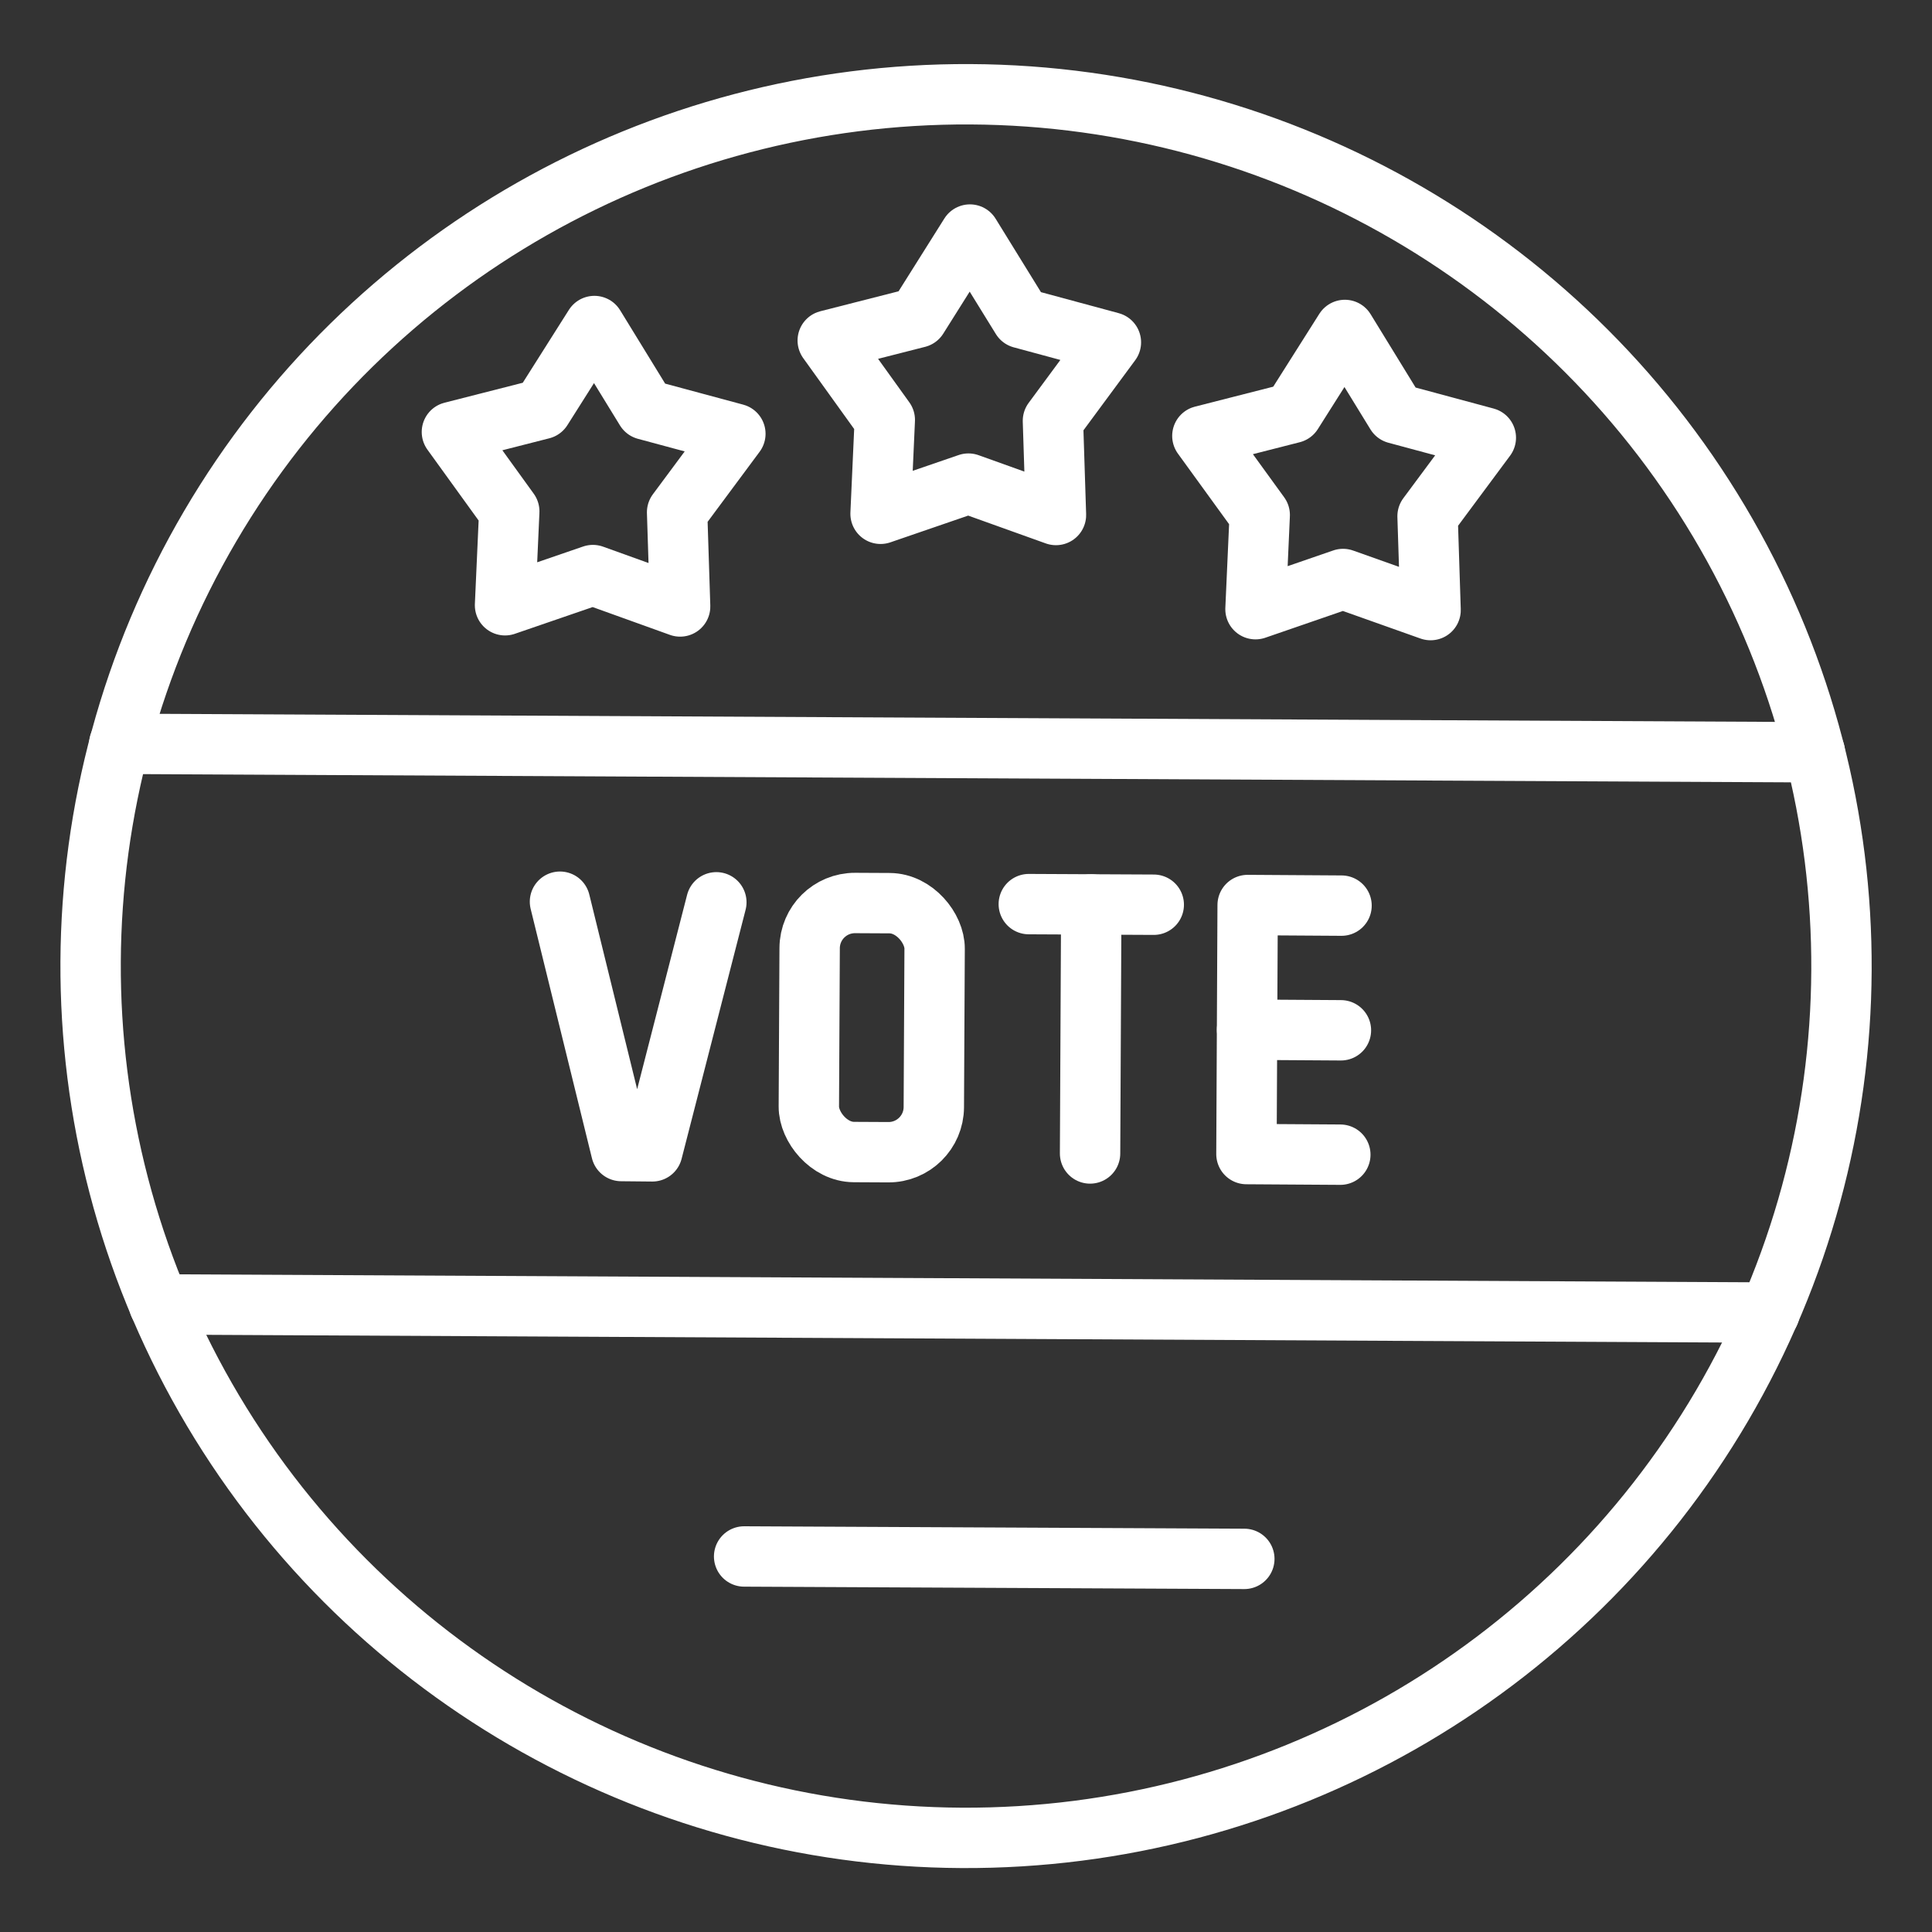
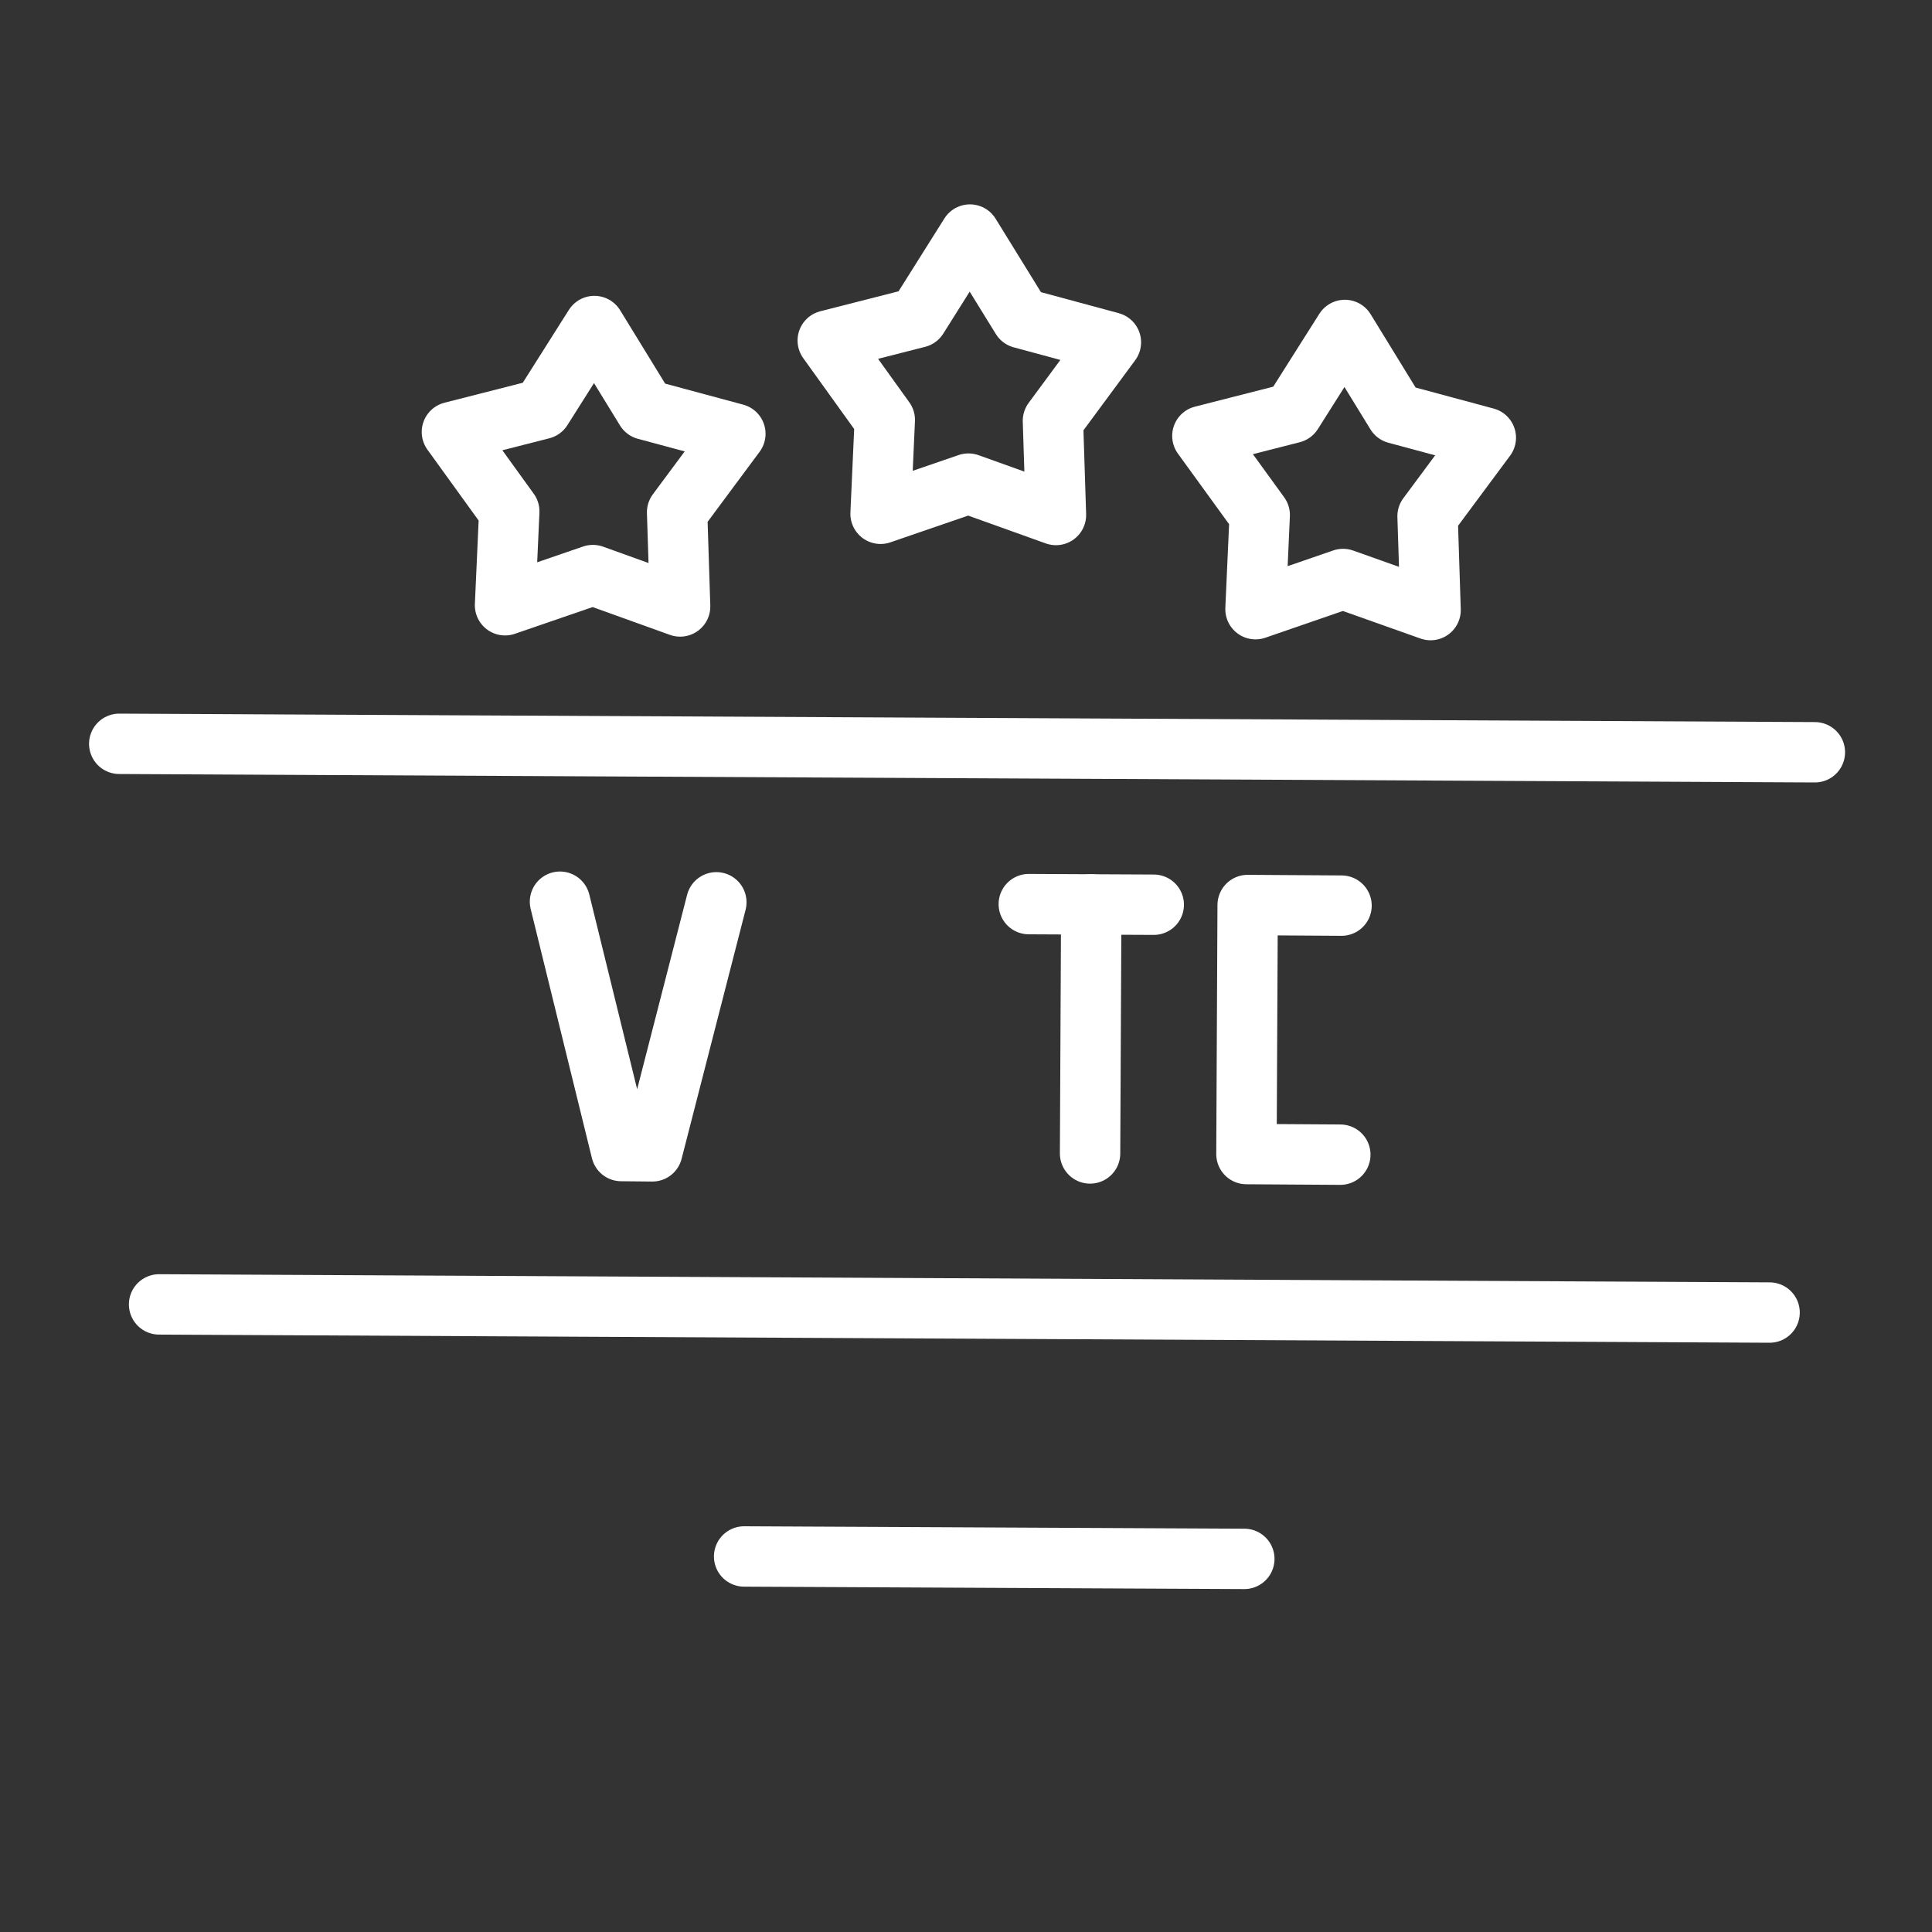
<svg xmlns="http://www.w3.org/2000/svg" id="Layer_1" data-name="Layer 1" viewBox="0 0 64 64">
  <rect x="0" y="0" width="64" height="64" fill="#333333" stroke="none" />
  <defs>
    <style>.cls-1{fill:none;stroke:#fff;stroke-linecap:round;stroke-linejoin:round;stroke-width:2px;}</style>
  </defs>
  <polygon class="cls-1" points="22.53 20.09 19.64 19.05 16.73 20.05 16.87 16.94 14.97 14.31 17.95 13.55 19.69 10.8 21.39 13.57 24.36 14.37 22.43 16.97 22.53 20.09" />
  <polygon class="cls-1" points="47.39 20.21 44.49 19.18 41.59 20.18 41.73 17.06 39.83 14.44 42.81 13.68 44.55 10.93 46.25 13.7 49.22 14.5 47.29 17.1 47.39 20.21" />
  <polygon class="cls-1" points="34.98 17.06 32.08 16.02 29.17 17.02 29.31 13.91 27.42 11.28 30.4 10.52 32.13 7.77 33.84 10.54 36.8 11.34 34.88 13.94 34.98 17.06" />
-   <ellipse class="cls-1" cx="32" cy="32" rx="28.88" ry="29" transform="translate(-0.16 63.84) rotate(-89.71)" />
  <line class="cls-1" x1="58.62" y1="43.48" x2="5.27" y2="43.21" />
  <line class="cls-1" x1="3.95" y1="24.64" x2="60.12" y2="24.92" />
  <line class="cls-1" x1="24.65" y1="51.56" x2="41.22" y2="51.64" />
  <polyline class="cls-1" points="18.55 29.87 20.58 38.13 21.61 38.14 23.73 29.89" />
-   <rect class="cls-1" x="26.81" y="29.92" width="4.14" height="8.25" rx="1.5" transform="translate(0.17 -0.15) rotate(0.29)" />
  <line class="cls-1" x1="36.15" y1="29.96" x2="36.11" y2="38.21" />
  <line class="cls-1" x1="34.08" y1="29.95" x2="38.22" y2="29.97" />
-   <line class="cls-1" x1="44.42" y1="34.13" x2="41.31" y2="34.11" />
  <polyline class="cls-1" points="44.44 30 41.33 29.98 41.29 38.23 44.4 38.25" />
</svg>